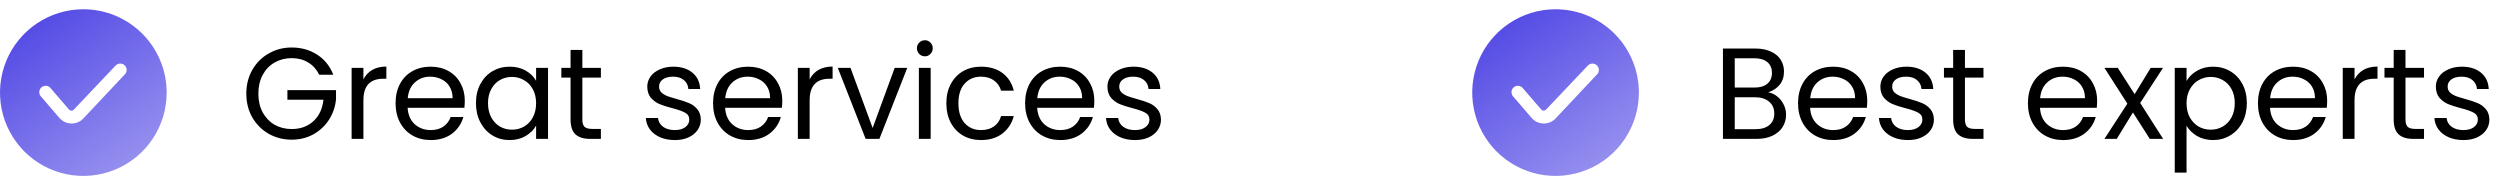
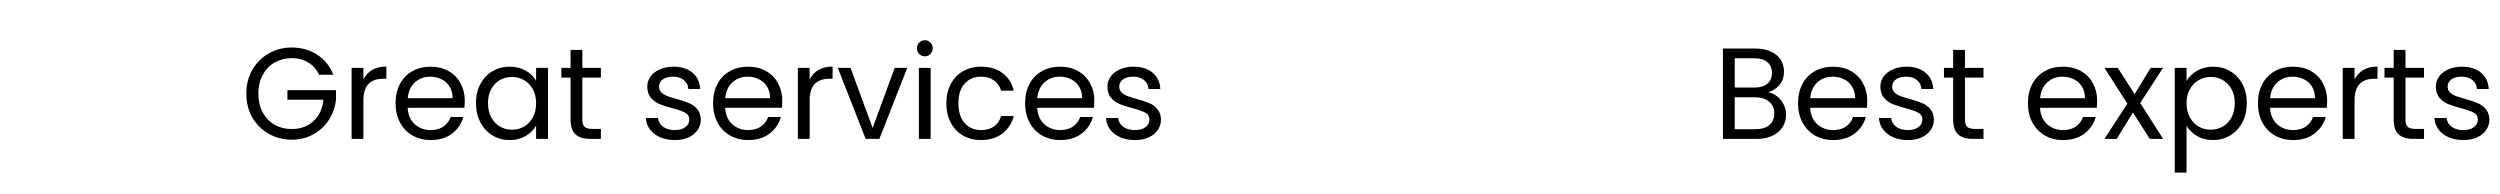
<svg xmlns="http://www.w3.org/2000/svg" width="270" height="21" viewBox="0 0 270 21" fill="none">
  <path d="M34.47 8.07C34.199 7.501 33.807 7.062 33.294 6.754C32.781 6.437 32.183 6.278 31.502 6.278C30.821 6.278 30.205 6.437 29.654 6.754C29.113 7.062 28.683 7.51 28.366 8.098C28.058 8.677 27.904 9.349 27.904 10.114C27.904 10.879 28.058 11.551 28.366 12.13C28.683 12.709 29.113 13.157 29.654 13.474C30.205 13.782 30.821 13.936 31.502 13.936C32.454 13.936 33.238 13.651 33.854 13.082C34.47 12.513 34.829 11.743 34.932 10.772H31.04V9.736H36.29V10.716C36.215 11.519 35.963 12.256 35.534 12.928C35.105 13.591 34.54 14.118 33.84 14.51C33.14 14.893 32.361 15.084 31.502 15.084C30.597 15.084 29.771 14.874 29.024 14.454C28.277 14.025 27.685 13.432 27.246 12.676C26.817 11.92 26.602 11.066 26.602 10.114C26.602 9.162 26.817 8.308 27.246 7.552C27.685 6.787 28.277 6.194 29.024 5.774C29.771 5.345 30.597 5.13 31.502 5.13C32.538 5.13 33.453 5.387 34.246 5.9C35.049 6.413 35.632 7.137 35.996 8.07H34.47ZM39.248 8.574C39.472 8.135 39.79 7.795 40.2 7.552C40.62 7.309 41.129 7.188 41.727 7.188V8.504H41.391C39.962 8.504 39.248 9.279 39.248 10.828V15H37.974V7.328H39.248V8.574ZM50.197 10.87C50.197 11.113 50.183 11.369 50.155 11.64H44.023C44.07 12.396 44.327 12.989 44.793 13.418C45.269 13.838 45.843 14.048 46.515 14.048C47.066 14.048 47.523 13.922 47.887 13.67C48.261 13.409 48.522 13.063 48.671 12.634H50.043C49.838 13.371 49.427 13.973 48.811 14.44C48.195 14.897 47.43 15.126 46.515 15.126C45.787 15.126 45.134 14.963 44.555 14.636C43.986 14.309 43.538 13.847 43.211 13.25C42.885 12.643 42.721 11.943 42.721 11.15C42.721 10.357 42.88 9.661 43.197 9.064C43.514 8.467 43.958 8.009 44.527 7.692C45.106 7.365 45.769 7.202 46.515 7.202C47.243 7.202 47.887 7.361 48.447 7.678C49.007 7.995 49.437 8.434 49.735 8.994C50.043 9.545 50.197 10.17 50.197 10.87ZM48.881 10.604C48.881 10.119 48.774 9.703 48.559 9.358C48.344 9.003 48.05 8.737 47.677 8.56C47.313 8.373 46.907 8.28 46.459 8.28C45.815 8.28 45.264 8.485 44.807 8.896C44.359 9.307 44.102 9.876 44.037 10.604H48.881ZM51.403 11.136C51.403 10.352 51.561 9.666 51.879 9.078C52.196 8.481 52.63 8.019 53.181 7.692C53.741 7.365 54.361 7.202 55.043 7.202C55.715 7.202 56.298 7.347 56.793 7.636C57.287 7.925 57.656 8.289 57.899 8.728V7.328H59.187V15H57.899V13.572C57.647 14.02 57.269 14.393 56.765 14.692C56.27 14.981 55.691 15.126 55.029 15.126C54.347 15.126 53.731 14.958 53.181 14.622C52.63 14.286 52.196 13.815 51.879 13.208C51.561 12.601 51.403 11.911 51.403 11.136ZM57.899 11.15C57.899 10.571 57.782 10.067 57.549 9.638C57.315 9.209 56.998 8.882 56.597 8.658C56.205 8.425 55.771 8.308 55.295 8.308C54.819 8.308 54.385 8.42 53.993 8.644C53.601 8.868 53.288 9.195 53.055 9.624C52.821 10.053 52.705 10.557 52.705 11.136C52.705 11.724 52.821 12.237 53.055 12.676C53.288 13.105 53.601 13.437 53.993 13.67C54.385 13.894 54.819 14.006 55.295 14.006C55.771 14.006 56.205 13.894 56.597 13.67C56.998 13.437 57.315 13.105 57.549 12.676C57.782 12.237 57.899 11.729 57.899 11.15ZM62.894 8.378V12.9C62.894 13.273 62.973 13.539 63.132 13.698C63.29 13.847 63.566 13.922 63.958 13.922H64.896V15H63.748C63.038 15 62.506 14.837 62.152 14.51C61.797 14.183 61.62 13.647 61.62 12.9V8.378H60.626V7.328H61.62V5.396H62.894V7.328H64.896V8.378H62.894ZM72.888 15.126C72.3 15.126 71.772 15.028 71.306 14.832C70.839 14.627 70.47 14.347 70.2 13.992C69.929 13.628 69.78 13.213 69.752 12.746H71.068C71.105 13.129 71.282 13.441 71.6 13.684C71.926 13.927 72.351 14.048 72.874 14.048C73.359 14.048 73.742 13.941 74.022 13.726C74.302 13.511 74.442 13.241 74.442 12.914C74.442 12.578 74.292 12.331 73.994 12.172C73.695 12.004 73.233 11.841 72.608 11.682C72.038 11.533 71.572 11.383 71.208 11.234C70.853 11.075 70.545 10.847 70.284 10.548C70.032 10.24 69.906 9.839 69.906 9.344C69.906 8.952 70.022 8.593 70.256 8.266C70.489 7.939 70.82 7.683 71.25 7.496C71.679 7.3 72.169 7.202 72.72 7.202C73.569 7.202 74.255 7.417 74.778 7.846C75.3 8.275 75.58 8.863 75.618 9.61H74.344C74.316 9.209 74.152 8.887 73.854 8.644C73.564 8.401 73.172 8.28 72.678 8.28C72.22 8.28 71.856 8.378 71.586 8.574C71.315 8.77 71.18 9.027 71.18 9.344C71.18 9.596 71.259 9.806 71.418 9.974C71.586 10.133 71.791 10.263 72.034 10.366C72.286 10.459 72.631 10.567 73.07 10.688C73.62 10.837 74.068 10.987 74.414 11.136C74.759 11.276 75.053 11.491 75.296 11.78C75.548 12.069 75.678 12.447 75.688 12.914C75.688 13.334 75.571 13.712 75.338 14.048C75.104 14.384 74.773 14.65 74.344 14.846C73.924 15.033 73.438 15.126 72.888 15.126ZM84.486 10.87C84.486 11.113 84.472 11.369 84.444 11.64H78.312C78.359 12.396 78.615 12.989 79.082 13.418C79.558 13.838 80.132 14.048 80.804 14.048C81.355 14.048 81.812 13.922 82.176 13.67C82.549 13.409 82.811 13.063 82.96 12.634H84.332C84.127 13.371 83.716 13.973 83.1 14.44C82.484 14.897 81.719 15.126 80.804 15.126C80.076 15.126 79.423 14.963 78.844 14.636C78.275 14.309 77.827 13.847 77.5 13.25C77.174 12.643 77.01 11.943 77.01 11.15C77.01 10.357 77.169 9.661 77.486 9.064C77.803 8.467 78.247 8.009 78.816 7.692C79.395 7.365 80.058 7.202 80.804 7.202C81.532 7.202 82.176 7.361 82.736 7.678C83.296 7.995 83.725 8.434 84.024 8.994C84.332 9.545 84.486 10.17 84.486 10.87ZM83.17 10.604C83.17 10.119 83.063 9.703 82.848 9.358C82.633 9.003 82.34 8.737 81.966 8.56C81.602 8.373 81.196 8.28 80.748 8.28C80.104 8.28 79.553 8.485 79.096 8.896C78.648 9.307 78.391 9.876 78.326 10.604H83.17ZM87.442 8.574C87.666 8.135 87.983 7.795 88.394 7.552C88.814 7.309 89.323 7.188 89.92 7.188V8.504H89.584C88.156 8.504 87.442 9.279 87.442 10.828V15H86.168V7.328H87.442V8.574ZM94.246 13.824L96.626 7.328H97.984L94.975 15H93.49L90.481 7.328H91.853L94.246 13.824ZM99.896 6.082C99.653 6.082 99.448 5.998 99.28 5.83C99.112 5.662 99.028 5.457 99.028 5.214C99.028 4.971 99.112 4.766 99.28 4.598C99.448 4.43 99.653 4.346 99.896 4.346C100.129 4.346 100.325 4.43 100.484 4.598C100.652 4.766 100.736 4.971 100.736 5.214C100.736 5.457 100.652 5.662 100.484 5.83C100.325 5.998 100.129 6.082 99.896 6.082ZM100.512 7.328V15H99.238V7.328H100.512ZM102.207 11.15C102.207 10.357 102.366 9.666 102.683 9.078C103.001 8.481 103.439 8.019 103.999 7.692C104.569 7.365 105.217 7.202 105.945 7.202C106.888 7.202 107.663 7.431 108.269 7.888C108.885 8.345 109.291 8.98 109.487 9.792H108.115C107.985 9.325 107.728 8.957 107.345 8.686C106.972 8.415 106.505 8.28 105.945 8.28C105.217 8.28 104.629 8.532 104.181 9.036C103.733 9.531 103.509 10.235 103.509 11.15C103.509 12.074 103.733 12.788 104.181 13.292C104.629 13.796 105.217 14.048 105.945 14.048C106.505 14.048 106.972 13.917 107.345 13.656C107.719 13.395 107.975 13.021 108.115 12.536H109.487C109.282 13.32 108.871 13.95 108.255 14.426C107.639 14.893 106.869 15.126 105.945 15.126C105.217 15.126 104.569 14.963 103.999 14.636C103.439 14.309 103.001 13.847 102.683 13.25C102.366 12.653 102.207 11.953 102.207 11.15ZM118.187 10.87C118.187 11.113 118.173 11.369 118.145 11.64H112.013C112.06 12.396 112.317 12.989 112.783 13.418C113.259 13.838 113.833 14.048 114.505 14.048C115.056 14.048 115.513 13.922 115.877 13.67C116.251 13.409 116.512 13.063 116.661 12.634H118.033C117.828 13.371 117.417 13.973 116.801 14.44C116.185 14.897 115.42 15.126 114.505 15.126C113.777 15.126 113.124 14.963 112.545 14.636C111.976 14.309 111.528 13.847 111.201 13.25C110.875 12.643 110.711 11.943 110.711 11.15C110.711 10.357 110.87 9.661 111.187 9.064C111.505 8.467 111.948 8.009 112.517 7.692C113.096 7.365 113.759 7.202 114.505 7.202C115.233 7.202 115.877 7.361 116.437 7.678C116.997 7.995 117.427 8.434 117.725 8.994C118.033 9.545 118.187 10.17 118.187 10.87ZM116.871 10.604C116.871 10.119 116.764 9.703 116.549 9.358C116.335 9.003 116.041 8.737 115.667 8.56C115.303 8.373 114.897 8.28 114.449 8.28C113.805 8.28 113.255 8.485 112.797 8.896C112.349 9.307 112.093 9.876 112.027 10.604H116.871ZM122.585 15.126C121.997 15.126 121.47 15.028 121.003 14.832C120.536 14.627 120.168 14.347 119.897 13.992C119.626 13.628 119.477 13.213 119.449 12.746H120.765C120.802 13.129 120.98 13.441 121.297 13.684C121.624 13.927 122.048 14.048 122.571 14.048C123.056 14.048 123.439 13.941 123.719 13.726C123.999 13.511 124.139 13.241 124.139 12.914C124.139 12.578 123.99 12.331 123.691 12.172C123.392 12.004 122.93 11.841 122.305 11.682C121.736 11.533 121.269 11.383 120.905 11.234C120.55 11.075 120.242 10.847 119.981 10.548C119.729 10.24 119.603 9.839 119.603 9.344C119.603 8.952 119.72 8.593 119.953 8.266C120.186 7.939 120.518 7.683 120.947 7.496C121.376 7.3 121.866 7.202 122.417 7.202C123.266 7.202 123.952 7.417 124.475 7.846C124.998 8.275 125.278 8.863 125.315 9.61H124.041C124.013 9.209 123.85 8.887 123.551 8.644C123.262 8.401 122.87 8.28 122.375 8.28C121.918 8.28 121.554 8.378 121.283 8.574C121.012 8.77 120.877 9.027 120.877 9.344C120.877 9.596 120.956 9.806 121.115 9.974C121.283 10.133 121.488 10.263 121.731 10.366C121.983 10.459 122.328 10.567 122.767 10.688C123.318 10.837 123.766 10.987 124.111 11.136C124.456 11.276 124.75 11.491 124.993 11.78C125.245 12.069 125.376 12.447 125.385 12.914C125.385 13.334 125.268 13.712 125.035 14.048C124.802 14.384 124.47 14.65 124.041 14.846C123.621 15.033 123.136 15.126 122.585 15.126Z" fill="black" />
-   <path d="M190.964 9.974C191.319 10.03 191.641 10.175 191.93 10.408C192.229 10.641 192.462 10.931 192.63 11.276C192.807 11.621 192.896 11.99 192.896 12.382C192.896 12.877 192.77 13.325 192.518 13.726C192.266 14.118 191.897 14.431 191.412 14.664C190.936 14.888 190.371 15 189.718 15H186.078V5.242H189.578C190.241 5.242 190.805 5.354 191.272 5.578C191.739 5.793 192.089 6.087 192.322 6.46C192.555 6.833 192.672 7.253 192.672 7.72C192.672 8.299 192.513 8.779 192.196 9.162C191.888 9.535 191.477 9.806 190.964 9.974ZM187.352 9.456H189.494C190.091 9.456 190.553 9.316 190.88 9.036C191.207 8.756 191.37 8.369 191.37 7.874C191.37 7.379 191.207 6.992 190.88 6.712C190.553 6.432 190.082 6.292 189.466 6.292H187.352V9.456ZM189.606 13.95C190.241 13.95 190.735 13.801 191.09 13.502C191.445 13.203 191.622 12.788 191.622 12.256C191.622 11.715 191.435 11.29 191.062 10.982C190.689 10.665 190.189 10.506 189.564 10.506H187.352V13.95H189.606ZM201.664 10.87C201.664 11.113 201.65 11.369 201.622 11.64H195.49C195.537 12.396 195.793 12.989 196.26 13.418C196.736 13.838 197.31 14.048 197.982 14.048C198.533 14.048 198.99 13.922 199.354 13.67C199.727 13.409 199.989 13.063 200.138 12.634H201.51C201.305 13.371 200.894 13.973 200.278 14.44C199.662 14.897 198.897 15.126 197.982 15.126C197.254 15.126 196.601 14.963 196.022 14.636C195.453 14.309 195.005 13.847 194.678 13.25C194.351 12.643 194.188 11.943 194.188 11.15C194.188 10.357 194.347 9.661 194.664 9.064C194.981 8.467 195.425 8.009 195.994 7.692C196.573 7.365 197.235 7.202 197.982 7.202C198.71 7.202 199.354 7.361 199.914 7.678C200.474 7.995 200.903 8.434 201.202 8.994C201.51 9.545 201.664 10.17 201.664 10.87ZM200.348 10.604C200.348 10.119 200.241 9.703 200.026 9.358C199.811 9.003 199.517 8.737 199.144 8.56C198.78 8.373 198.374 8.28 197.926 8.28C197.282 8.28 196.731 8.485 196.274 8.896C195.826 9.307 195.569 9.876 195.504 10.604H200.348ZM206.062 15.126C205.474 15.126 204.946 15.028 204.48 14.832C204.013 14.627 203.644 14.347 203.374 13.992C203.103 13.628 202.954 13.213 202.926 12.746H204.242C204.279 13.129 204.456 13.441 204.774 13.684C205.1 13.927 205.525 14.048 206.048 14.048C206.533 14.048 206.916 13.941 207.196 13.726C207.476 13.511 207.616 13.241 207.616 12.914C207.616 12.578 207.466 12.331 207.168 12.172C206.869 12.004 206.407 11.841 205.782 11.682C205.212 11.533 204.746 11.383 204.382 11.234C204.027 11.075 203.719 10.847 203.458 10.548C203.206 10.24 203.08 9.839 203.08 9.344C203.08 8.952 203.196 8.593 203.43 8.266C203.663 7.939 203.994 7.683 204.424 7.496C204.853 7.3 205.343 7.202 205.894 7.202C206.743 7.202 207.429 7.417 207.952 7.846C208.474 8.275 208.754 8.863 208.792 9.61H207.518C207.49 9.209 207.326 8.887 207.028 8.644C206.738 8.401 206.346 8.28 205.852 8.28C205.394 8.28 205.03 8.378 204.76 8.574C204.489 8.77 204.354 9.027 204.354 9.344C204.354 9.596 204.433 9.806 204.592 9.974C204.76 10.133 204.965 10.263 205.208 10.366C205.46 10.459 205.805 10.567 206.244 10.688C206.794 10.837 207.242 10.987 207.588 11.136C207.933 11.276 208.227 11.491 208.47 11.78C208.722 12.069 208.852 12.447 208.862 12.914C208.862 13.334 208.745 13.712 208.512 14.048C208.278 14.384 207.947 14.65 207.518 14.846C207.098 15.033 206.612 15.126 206.062 15.126ZM212.214 8.378V12.9C212.214 13.273 212.293 13.539 212.452 13.698C212.611 13.847 212.886 13.922 213.278 13.922H214.216V15H213.068C212.359 15 211.827 14.837 211.472 14.51C211.117 14.183 210.94 13.647 210.94 12.9V8.378H209.946V7.328H210.94V5.396H212.214V7.328H214.216V8.378H212.214ZM226.492 10.87C226.492 11.113 226.478 11.369 226.45 11.64H220.318C220.365 12.396 220.621 12.989 221.088 13.418C221.564 13.838 222.138 14.048 222.81 14.048C223.361 14.048 223.818 13.922 224.182 13.67C224.555 13.409 224.817 13.063 224.966 12.634H226.338C226.133 13.371 225.722 13.973 225.106 14.44C224.49 14.897 223.725 15.126 222.81 15.126C222.082 15.126 221.429 14.963 220.85 14.636C220.281 14.309 219.833 13.847 219.506 13.25C219.179 12.643 219.016 11.943 219.016 11.15C219.016 10.357 219.175 9.661 219.492 9.064C219.809 8.467 220.253 8.009 220.822 7.692C221.401 7.365 222.063 7.202 222.81 7.202C223.538 7.202 224.182 7.361 224.742 7.678C225.302 7.995 225.731 8.434 226.03 8.994C226.338 9.545 226.492 10.17 226.492 10.87ZM225.176 10.604C225.176 10.119 225.069 9.703 224.854 9.358C224.639 9.003 224.345 8.737 223.972 8.56C223.608 8.373 223.202 8.28 222.754 8.28C222.11 8.28 221.559 8.485 221.102 8.896C220.654 9.307 220.397 9.876 220.332 10.604H225.176ZM232.178 15L230.358 12.144L228.608 15H227.278L229.756 11.192L227.278 7.328H228.72L230.54 10.17L232.276 7.328H233.606L231.142 11.122L233.62 15H232.178ZM236.147 8.742C236.399 8.303 236.772 7.939 237.267 7.65C237.771 7.351 238.354 7.202 239.017 7.202C239.698 7.202 240.314 7.365 240.865 7.692C241.425 8.019 241.864 8.481 242.181 9.078C242.498 9.666 242.657 10.352 242.657 11.136C242.657 11.911 242.498 12.601 242.181 13.208C241.864 13.815 241.425 14.286 240.865 14.622C240.314 14.958 239.698 15.126 239.017 15.126C238.364 15.126 237.785 14.981 237.281 14.692C236.786 14.393 236.408 14.025 236.147 13.586V18.64H234.873V7.328H236.147V8.742ZM241.355 11.136C241.355 10.557 241.238 10.053 241.005 9.624C240.772 9.195 240.454 8.868 240.053 8.644C239.661 8.42 239.227 8.308 238.751 8.308C238.284 8.308 237.85 8.425 237.449 8.658C237.057 8.882 236.74 9.213 236.497 9.652C236.264 10.081 236.147 10.581 236.147 11.15C236.147 11.729 236.264 12.237 236.497 12.676C236.74 13.105 237.057 13.437 237.449 13.67C237.85 13.894 238.284 14.006 238.751 14.006C239.227 14.006 239.661 13.894 240.053 13.67C240.454 13.437 240.772 13.105 241.005 12.676C241.238 12.237 241.355 11.724 241.355 11.136ZM251.334 10.87C251.334 11.113 251.32 11.369 251.292 11.64H245.16C245.207 12.396 245.463 12.989 245.93 13.418C246.406 13.838 246.98 14.048 247.652 14.048C248.203 14.048 248.66 13.922 249.024 13.67C249.397 13.409 249.659 13.063 249.808 12.634H251.18C250.975 13.371 250.564 13.973 249.948 14.44C249.332 14.897 248.567 15.126 247.652 15.126C246.924 15.126 246.271 14.963 245.692 14.636C245.123 14.309 244.675 13.847 244.348 13.25C244.021 12.643 243.858 11.943 243.858 11.15C243.858 10.357 244.017 9.661 244.334 9.064C244.651 8.467 245.095 8.009 245.664 7.692C246.243 7.365 246.905 7.202 247.652 7.202C248.38 7.202 249.024 7.361 249.584 7.678C250.144 7.995 250.573 8.434 250.872 8.994C251.18 9.545 251.334 10.17 251.334 10.87ZM250.018 10.604C250.018 10.119 249.911 9.703 249.696 9.358C249.481 9.003 249.187 8.737 248.814 8.56C248.45 8.373 248.044 8.28 247.596 8.28C246.952 8.28 246.401 8.485 245.944 8.896C245.496 9.307 245.239 9.876 245.174 10.604H250.018ZM254.29 8.574C254.514 8.135 254.831 7.795 255.242 7.552C255.662 7.309 256.17 7.188 256.768 7.188V8.504H256.432C255.004 8.504 254.29 9.279 254.29 10.828V15H253.016V7.328H254.29V8.574ZM259.792 8.378V12.9C259.792 13.273 259.871 13.539 260.03 13.698C260.189 13.847 260.464 13.922 260.856 13.922H261.794V15H260.646C259.937 15 259.405 14.837 259.05 14.51C258.695 14.183 258.518 13.647 258.518 12.9V8.378H257.524V7.328H258.518V5.396H259.792V7.328H261.794V8.378H259.792ZM266.054 15.126C265.466 15.126 264.938 15.028 264.472 14.832C264.005 14.627 263.636 14.347 263.366 13.992C263.095 13.628 262.946 13.213 262.918 12.746H264.234C264.271 13.129 264.448 13.441 264.766 13.684C265.092 13.927 265.517 14.048 266.04 14.048C266.525 14.048 266.908 13.941 267.188 13.726C267.468 13.511 267.608 13.241 267.608 12.914C267.608 12.578 267.458 12.331 267.16 12.172C266.861 12.004 266.399 11.841 265.774 11.682C265.204 11.533 264.738 11.383 264.374 11.234C264.019 11.075 263.711 10.847 263.45 10.548C263.198 10.24 263.072 9.839 263.072 9.344C263.072 8.952 263.188 8.593 263.422 8.266C263.655 7.939 263.986 7.683 264.416 7.496C264.845 7.3 265.335 7.202 265.886 7.202C266.735 7.202 267.421 7.417 267.944 7.846C268.466 8.275 268.746 8.863 268.784 9.61H267.51C267.482 9.209 267.318 8.887 267.02 8.644C266.73 8.401 266.338 8.28 265.844 8.28C265.386 8.28 265.022 8.378 264.752 8.574C264.481 8.77 264.346 9.027 264.346 9.344C264.346 9.596 264.425 9.806 264.584 9.974C264.752 10.133 264.957 10.263 265.2 10.366C265.452 10.459 265.797 10.567 266.236 10.688C266.786 10.837 267.234 10.987 267.58 11.136C267.925 11.276 268.219 11.491 268.462 11.78C268.714 12.069 268.844 12.447 268.854 12.914C268.854 13.334 268.737 13.712 268.504 14.048C268.27 14.384 267.939 14.65 267.51 14.846C267.09 15.033 266.604 15.126 266.054 15.126Z" fill="black" />
-   <path d="M9 1C7.22 1 5.48 1.528 4 2.517C2.52 3.506 1.366 4.911 0.685 6.556C0.004 8.2 -0.174 10.01 0.173 11.756C0.52 13.502 1.377 15.105 2.636 16.364C3.895 17.623 5.498 18.48 7.244 18.827C8.99 19.174 10.8 18.996 12.444 18.315C14.089 17.634 15.494 16.48 16.483 15C17.472 13.52 18 11.78 18 10C18 7.613 17.052 5.324 15.364 3.636C13.676 1.948 11.387 1 9 1ZM13.5 8.013L9 12.797C8.838 12.968 8.643 13.104 8.427 13.196C8.211 13.289 7.979 13.337 7.743 13.337H7.685C7.443 13.331 7.204 13.274 6.986 13.171C6.767 13.067 6.572 12.918 6.414 12.735L4.462 10.464C4.391 10.398 4.334 10.318 4.296 10.228C4.257 10.139 4.238 10.042 4.24 9.945C4.241 9.848 4.263 9.752 4.304 9.664C4.345 9.576 4.404 9.497 4.478 9.433C4.551 9.369 4.637 9.322 4.73 9.293C4.823 9.265 4.921 9.257 5.017 9.268C5.114 9.28 5.207 9.313 5.29 9.363C5.373 9.413 5.445 9.481 5.5 9.56L7.453 11.831C7.484 11.868 7.524 11.898 7.568 11.919C7.612 11.94 7.66 11.951 7.709 11.952C7.757 11.954 7.805 11.945 7.85 11.926C7.895 11.908 7.935 11.88 7.968 11.845L12.503 7.061C12.631 6.937 12.803 6.867 12.981 6.866C13.16 6.865 13.332 6.933 13.462 7.056C13.591 7.179 13.668 7.347 13.677 7.525C13.685 7.704 13.624 7.878 13.507 8.013H13.5Z" fill="url(#paint0_linear_228_2289)" />
-   <path d="M168 1C166.22 1 164.48 1.528 163 2.517C161.52 3.506 160.366 4.911 159.685 6.556C159.004 8.2 158.826 10.01 159.173 11.756C159.52 13.502 160.377 15.105 161.636 16.364C162.895 17.623 164.498 18.48 166.244 18.827C167.99 19.174 169.8 18.996 171.444 18.315C173.089 17.634 174.494 16.48 175.483 15C176.472 13.52 177 11.78 177 10C177 7.613 176.052 5.324 174.364 3.636C172.676 1.948 170.387 1 168 1ZM172.5 8.013L168 12.797C167.838 12.968 167.643 13.104 167.427 13.196C167.211 13.289 166.979 13.337 166.743 13.337H166.685C166.443 13.331 166.204 13.274 165.986 13.171C165.767 13.067 165.572 12.918 165.414 12.735L163.462 10.464C163.391 10.398 163.334 10.318 163.296 10.228C163.257 10.139 163.238 10.042 163.24 9.945C163.241 9.848 163.263 9.752 163.304 9.664C163.345 9.576 163.404 9.497 163.478 9.433C163.551 9.369 163.637 9.322 163.73 9.293C163.823 9.265 163.921 9.257 164.017 9.268C164.114 9.28 164.207 9.313 164.29 9.363C164.373 9.413 164.445 9.481 164.5 9.56L166.453 11.831C166.484 11.868 166.524 11.898 166.568 11.919C166.612 11.94 166.66 11.951 166.709 11.952C166.757 11.954 166.805 11.945 166.85 11.926C166.895 11.908 166.935 11.88 166.968 11.845L171.503 7.061C171.631 6.937 171.803 6.867 171.981 6.866C172.16 6.865 172.332 6.933 172.462 7.056C172.591 7.179 172.668 7.347 172.677 7.525C172.685 7.704 172.624 7.878 172.507 8.013H172.5Z" fill="url(#paint1_linear_228_2289)" />
+   <path d="M190.964 9.974C191.319 10.03 191.641 10.175 191.93 10.408C192.229 10.641 192.462 10.931 192.63 11.276C192.807 11.621 192.896 11.99 192.896 12.382C192.896 12.877 192.77 13.325 192.518 13.726C192.266 14.118 191.897 14.431 191.412 14.664C190.936 14.888 190.371 15 189.718 15H186.078V5.242H189.578C190.241 5.242 190.805 5.354 191.272 5.578C191.739 5.793 192.089 6.087 192.322 6.46C192.555 6.833 192.672 7.253 192.672 7.72C192.672 8.299 192.513 8.779 192.196 9.162C191.888 9.535 191.477 9.806 190.964 9.974ZM187.352 9.456H189.494C190.091 9.456 190.553 9.316 190.88 9.036C191.207 8.756 191.37 8.369 191.37 7.874C191.37 7.379 191.207 6.992 190.88 6.712C190.553 6.432 190.082 6.292 189.466 6.292H187.352V9.456ZM189.606 13.95C190.241 13.95 190.735 13.801 191.09 13.502C191.445 13.203 191.622 12.788 191.622 12.256C191.622 11.715 191.435 11.29 191.062 10.982C190.689 10.665 190.189 10.506 189.564 10.506H187.352V13.95H189.606ZM201.664 10.87C201.664 11.113 201.65 11.369 201.622 11.64H195.49C195.537 12.396 195.793 12.989 196.26 13.418C196.736 13.838 197.31 14.048 197.982 14.048C198.533 14.048 198.99 13.922 199.354 13.67C199.727 13.409 199.989 13.063 200.138 12.634H201.51C201.305 13.371 200.894 13.973 200.278 14.44C199.662 14.897 198.897 15.126 197.982 15.126C197.254 15.126 196.601 14.963 196.022 14.636C195.453 14.309 195.005 13.847 194.678 13.25C194.351 12.643 194.188 11.943 194.188 11.15C194.188 10.357 194.347 9.661 194.664 9.064C194.981 8.467 195.425 8.009 195.994 7.692C196.573 7.365 197.235 7.202 197.982 7.202C198.71 7.202 199.354 7.361 199.914 7.678C200.474 7.995 200.903 8.434 201.202 8.994C201.51 9.545 201.664 10.17 201.664 10.87ZM200.348 10.604C200.348 10.119 200.241 9.703 200.026 9.358C199.811 9.003 199.517 8.737 199.144 8.56C198.78 8.373 198.374 8.28 197.926 8.28C197.282 8.28 196.731 8.485 196.274 8.896C195.826 9.307 195.569 9.876 195.504 10.604H200.348ZM206.062 15.126C205.474 15.126 204.946 15.028 204.48 14.832C204.013 14.627 203.644 14.347 203.374 13.992C203.103 13.628 202.954 13.213 202.926 12.746H204.242C204.279 13.129 204.456 13.441 204.774 13.684C205.1 13.927 205.525 14.048 206.048 14.048C206.533 14.048 206.916 13.941 207.196 13.726C207.476 13.511 207.616 13.241 207.616 12.914C207.616 12.578 207.466 12.331 207.168 12.172C206.869 12.004 206.407 11.841 205.782 11.682C205.212 11.533 204.746 11.383 204.382 11.234C204.027 11.075 203.719 10.847 203.458 10.548C203.206 10.24 203.08 9.839 203.08 9.344C203.08 8.952 203.196 8.593 203.43 8.266C203.663 7.939 203.994 7.683 204.424 7.496C204.853 7.3 205.343 7.202 205.894 7.202C206.743 7.202 207.429 7.417 207.952 7.846C208.474 8.275 208.754 8.863 208.792 9.61H207.518C207.49 9.209 207.326 8.887 207.028 8.644C206.738 8.401 206.346 8.28 205.852 8.28C205.394 8.28 205.03 8.378 204.76 8.574C204.489 8.77 204.354 9.027 204.354 9.344C204.354 9.596 204.433 9.806 204.592 9.974C204.76 10.133 204.965 10.263 205.208 10.366C205.46 10.459 205.805 10.567 206.244 10.688C206.794 10.837 207.242 10.987 207.588 11.136C207.933 11.276 208.227 11.491 208.47 11.78C208.722 12.069 208.852 12.447 208.862 12.914C208.862 13.334 208.745 13.712 208.512 14.048C208.278 14.384 207.947 14.65 207.518 14.846C207.098 15.033 206.612 15.126 206.062 15.126ZM212.214 8.378V12.9C212.214 13.273 212.293 13.539 212.452 13.698C212.611 13.847 212.886 13.922 213.278 13.922H214.216V15H213.068C212.359 15 211.827 14.837 211.472 14.51C211.117 14.183 210.94 13.647 210.94 12.9V8.378H209.946V7.328H210.94V5.396H212.214V7.328H214.216V8.378H212.214ZM226.492 10.87C226.492 11.113 226.478 11.369 226.45 11.64H220.318C220.365 12.396 220.621 12.989 221.088 13.418C221.564 13.838 222.138 14.048 222.81 14.048C223.361 14.048 223.818 13.922 224.182 13.67C224.555 13.409 224.817 13.063 224.966 12.634H226.338C226.133 13.371 225.722 13.973 225.106 14.44C224.49 14.897 223.725 15.126 222.81 15.126C222.082 15.126 221.429 14.963 220.85 14.636C220.281 14.309 219.833 13.847 219.506 13.25C219.179 12.643 219.016 11.943 219.016 11.15C219.016 10.357 219.175 9.661 219.492 9.064C219.809 8.467 220.253 8.009 220.822 7.692C221.401 7.365 222.063 7.202 222.81 7.202C223.538 7.202 224.182 7.361 224.742 7.678C225.302 7.995 225.731 8.434 226.03 8.994C226.338 9.545 226.492 10.17 226.492 10.87ZM225.176 10.604C225.176 10.119 225.069 9.703 224.854 9.358C224.639 9.003 224.345 8.737 223.972 8.56C223.608 8.373 223.202 8.28 222.754 8.28C222.11 8.28 221.559 8.485 221.102 8.896C220.654 9.307 220.397 9.876 220.332 10.604H225.176ZM232.178 15L230.358 12.144L228.608 15H227.278L229.756 11.192L227.278 7.328H228.72L230.54 10.17L232.276 7.328H233.606L231.142 11.122L233.62 15H232.178ZM236.147 8.742C236.399 8.303 236.772 7.939 237.267 7.65C237.771 7.351 238.354 7.202 239.017 7.202C239.698 7.202 240.314 7.365 240.865 7.692C241.425 8.019 241.864 8.481 242.181 9.078C242.498 9.666 242.657 10.352 242.657 11.136C242.657 11.911 242.498 12.601 242.181 13.208C241.864 13.815 241.425 14.286 240.865 14.622C240.314 14.958 239.698 15.126 239.017 15.126C238.364 15.126 237.785 14.981 237.281 14.692C236.786 14.393 236.408 14.025 236.147 13.586V18.64H234.873V7.328H236.147V8.742ZM241.355 11.136C241.355 10.557 241.238 10.053 241.005 9.624C240.772 9.195 240.454 8.868 240.053 8.644C239.661 8.42 239.227 8.308 238.751 8.308C238.284 8.308 237.85 8.425 237.449 8.658C237.057 8.882 236.74 9.213 236.497 9.652C236.264 10.081 236.147 10.581 236.147 11.15C236.147 11.729 236.264 12.237 236.497 12.676C236.74 13.105 237.057 13.437 237.449 13.67C237.85 13.894 238.284 14.006 238.751 14.006C239.227 14.006 239.661 13.894 240.053 13.67C240.454 13.437 240.772 13.105 241.005 12.676C241.238 12.237 241.355 11.724 241.355 11.136ZM251.334 10.87C251.334 11.113 251.32 11.369 251.292 11.64H245.16C245.207 12.396 245.463 12.989 245.93 13.418C246.406 13.838 246.98 14.048 247.652 14.048C248.203 14.048 248.66 13.922 249.024 13.67C249.397 13.409 249.659 13.063 249.808 12.634H251.18C250.975 13.371 250.564 13.973 249.948 14.44C249.332 14.897 248.567 15.126 247.652 15.126C246.924 15.126 246.271 14.963 245.692 14.636C245.123 14.309 244.675 13.847 244.348 13.25C244.021 12.643 243.858 11.943 243.858 11.15C243.858 10.357 244.017 9.661 244.334 9.064C244.651 8.467 245.095 8.009 245.664 7.692C246.243 7.365 246.905 7.202 247.652 7.202C248.38 7.202 249.024 7.361 249.584 7.678C250.144 7.995 250.573 8.434 250.872 8.994C251.18 9.545 251.334 10.17 251.334 10.87ZM250.018 10.604C250.018 10.119 249.911 9.703 249.696 9.358C249.481 9.003 249.187 8.737 248.814 8.56C248.45 8.373 248.044 8.28 247.596 8.28C246.952 8.28 246.401 8.485 245.944 8.896C245.496 9.307 245.239 9.876 245.174 10.604H250.018ZM254.29 8.574C254.514 8.135 254.831 7.795 255.242 7.552C255.662 7.309 256.17 7.188 256.768 7.188V8.504H256.432C255.004 8.504 254.29 9.279 254.29 10.828V15H253.016V7.328H254.29V8.574ZM259.792 8.378V12.9C259.792 13.273 259.871 13.539 260.03 13.698C260.189 13.847 260.464 13.922 260.856 13.922H261.794V15H260.646C259.937 15 259.405 14.837 259.05 14.51C258.695 14.183 258.518 13.647 258.518 12.9V8.378H257.524V7.328H258.518V5.396H259.792V7.328H261.794V8.378H259.792ZM266.054 15.126C265.466 15.126 264.938 15.028 264.472 14.832C264.005 14.627 263.636 14.347 263.366 13.992C263.095 13.628 262.946 13.213 262.918 12.746H264.234C264.271 13.129 264.448 13.441 264.766 13.684C265.092 13.927 265.517 14.048 266.04 14.048C266.525 14.048 266.908 13.941 267.188 13.726C267.468 13.511 267.608 13.241 267.608 12.914C267.608 12.578 267.458 12.331 267.16 12.172C266.861 12.004 266.399 11.841 265.774 11.682C265.204 11.533 264.738 11.383 264.374 11.234C264.019 11.075 263.711 10.847 263.45 10.548C263.198 10.24 263.072 9.839 263.072 9.344C263.072 8.952 263.188 8.593 263.422 8.266C263.655 7.939 263.986 7.683 264.416 7.496C264.845 7.3 265.335 7.202 265.886 7.202C266.735 7.202 267.421 7.417 267.944 7.846C268.466 8.275 268.746 8.863 268.784 9.61H267.51C267.482 9.209 267.318 8.887 267.02 8.644C266.73 8.401 266.338 8.28 265.844 8.28C265.386 8.28 265.022 8.378 264.752 8.574C264.481 8.77 264.346 9.027 264.346 9.344C264.346 9.596 264.425 9.806 264.584 9.974C264.752 10.133 264.957 10.263 265.2 10.366C266.786 10.837 267.234 10.987 267.58 11.136C267.925 11.276 268.219 11.491 268.462 11.78C268.714 12.069 268.844 12.447 268.854 12.914C268.854 13.334 268.737 13.712 268.504 14.048C268.27 14.384 267.939 14.65 267.51 14.846C267.09 15.033 266.604 15.126 266.054 15.126Z" fill="black" />
  <defs>
    <linearGradient id="paint0_linear_228_2289" x1="2.5" y1="0.5" x2="26" y2="34" gradientUnits="userSpaceOnUse">
      <stop stop-color="#4D43E4" />
      <stop offset="1" stop-color="#4D43E4" stop-opacity="0.2" />
    </linearGradient>
    <linearGradient id="paint1_linear_228_2289" x1="161.5" y1="0.5" x2="185" y2="34" gradientUnits="userSpaceOnUse">
      <stop stop-color="#4D43E4" />
      <stop offset="1" stop-color="#4D43E4" stop-opacity="0.2" />
    </linearGradient>
  </defs>
</svg>